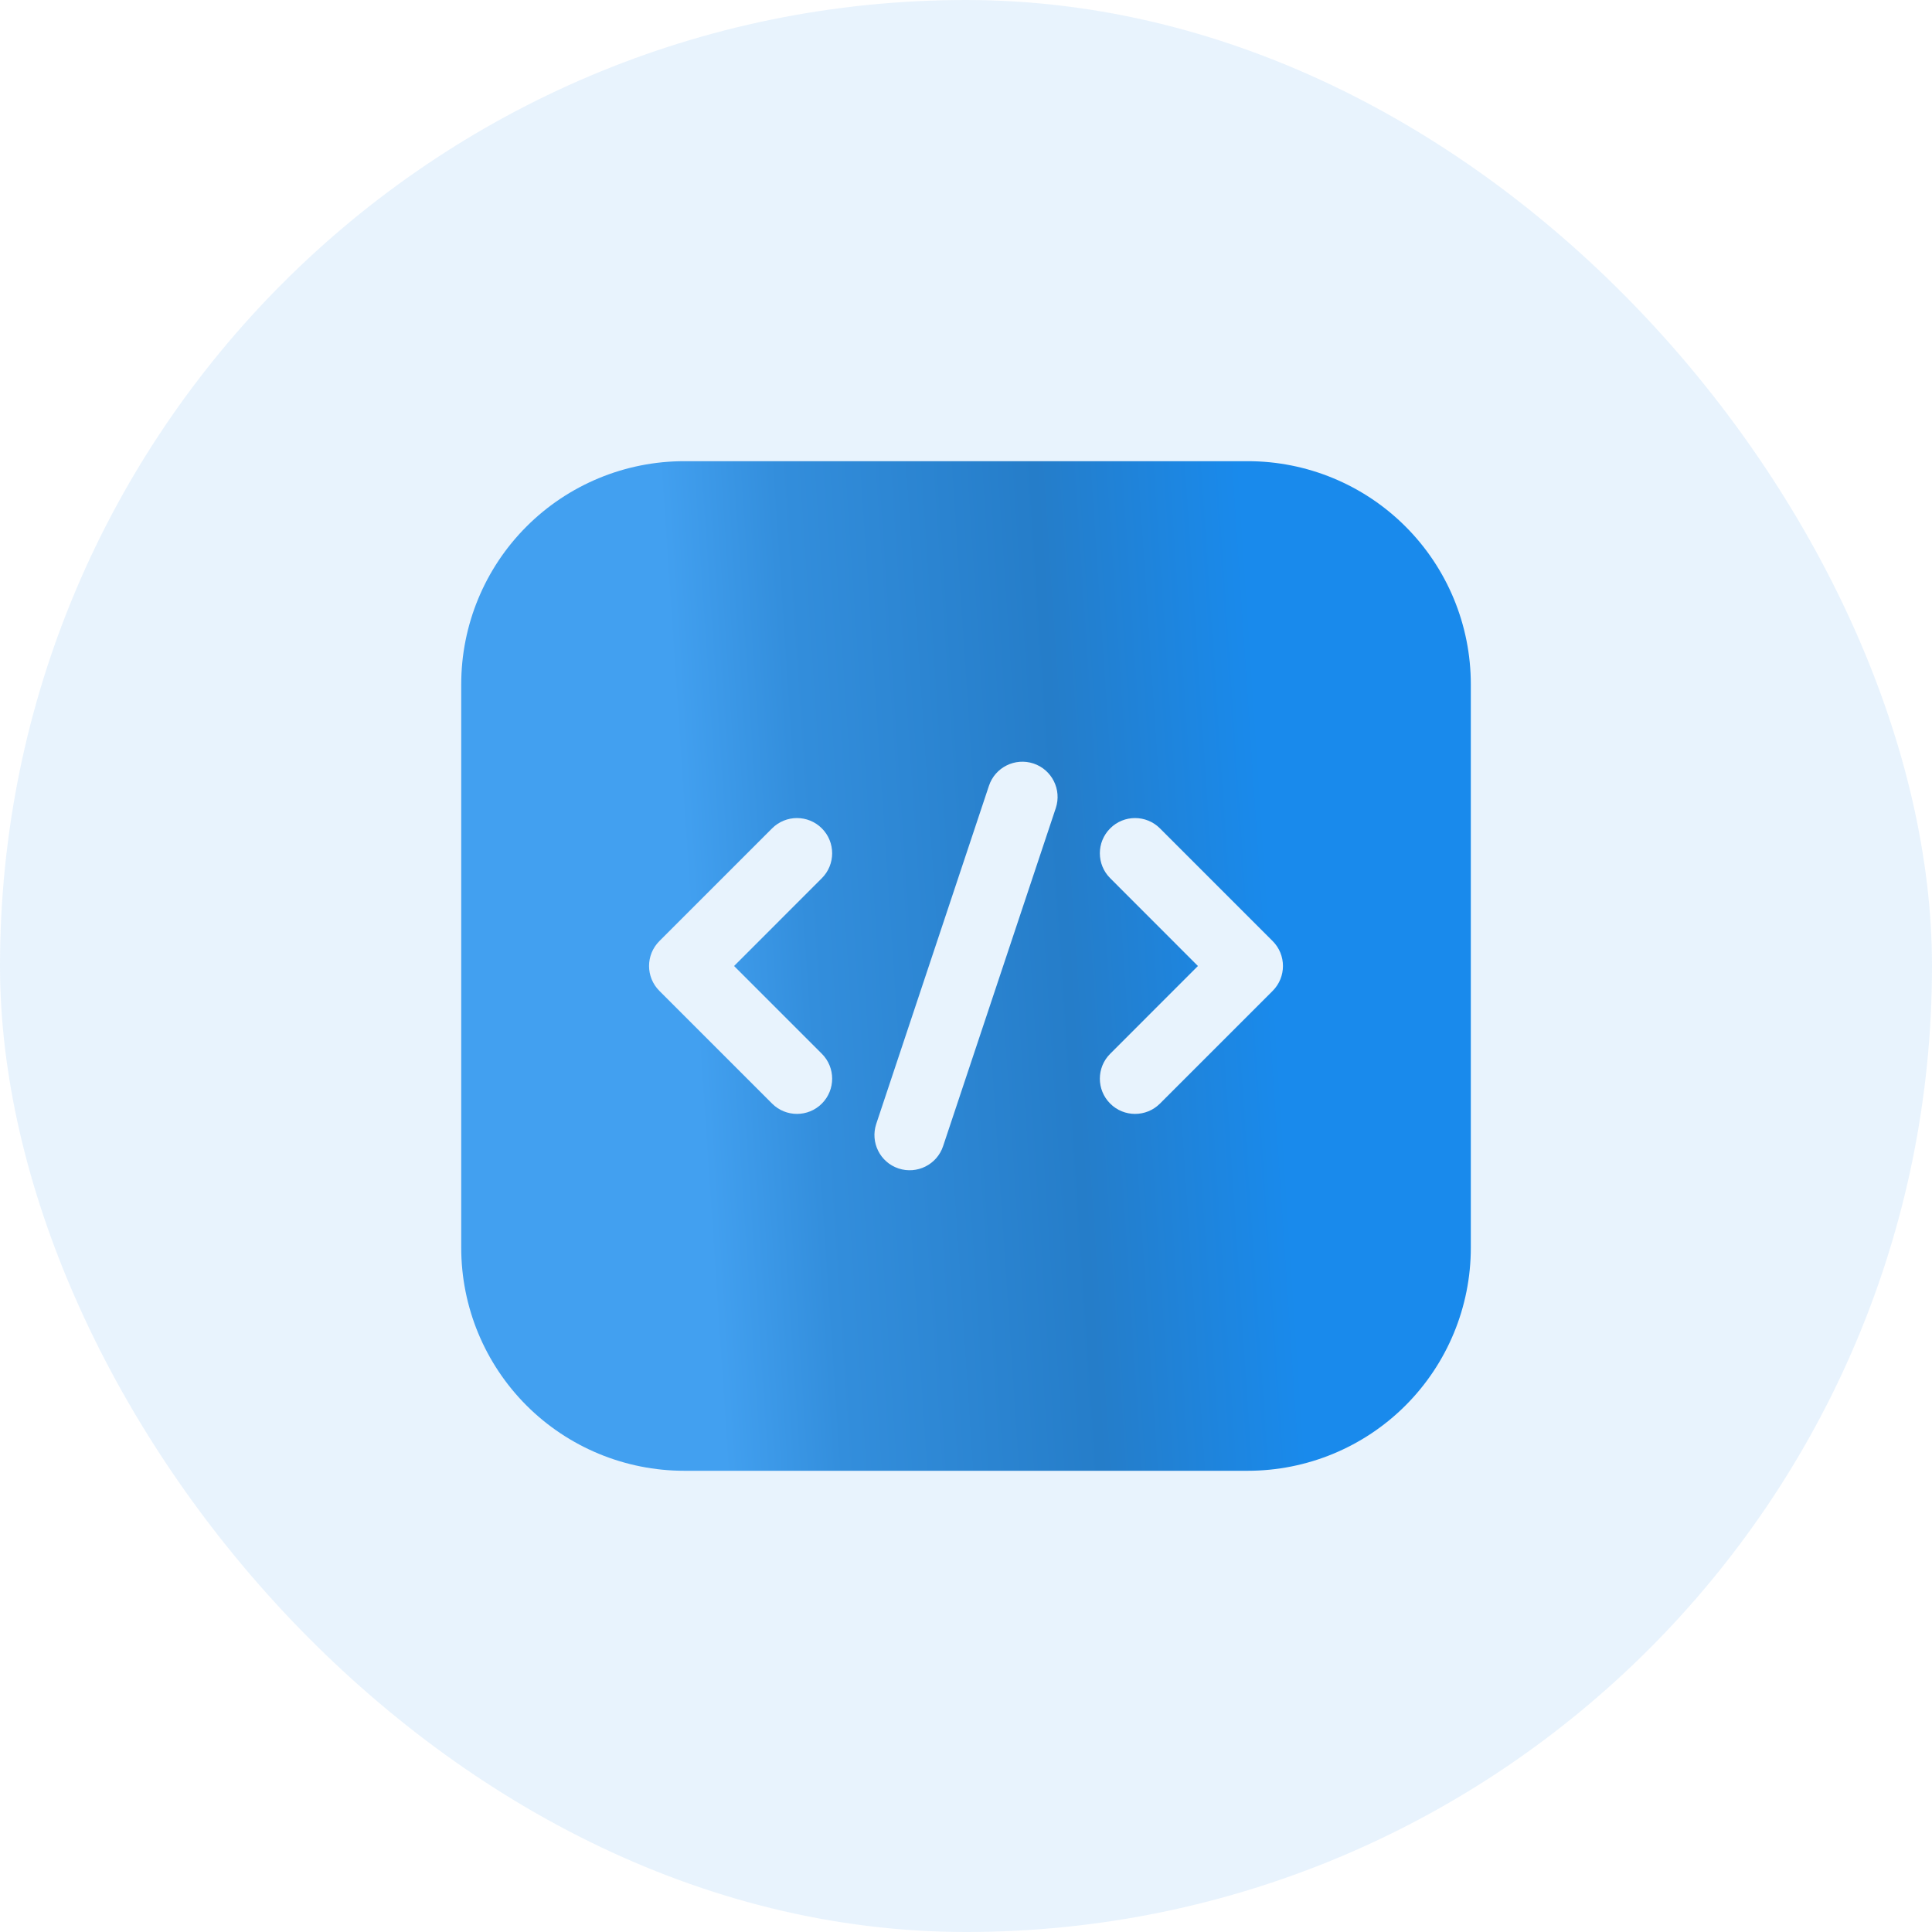
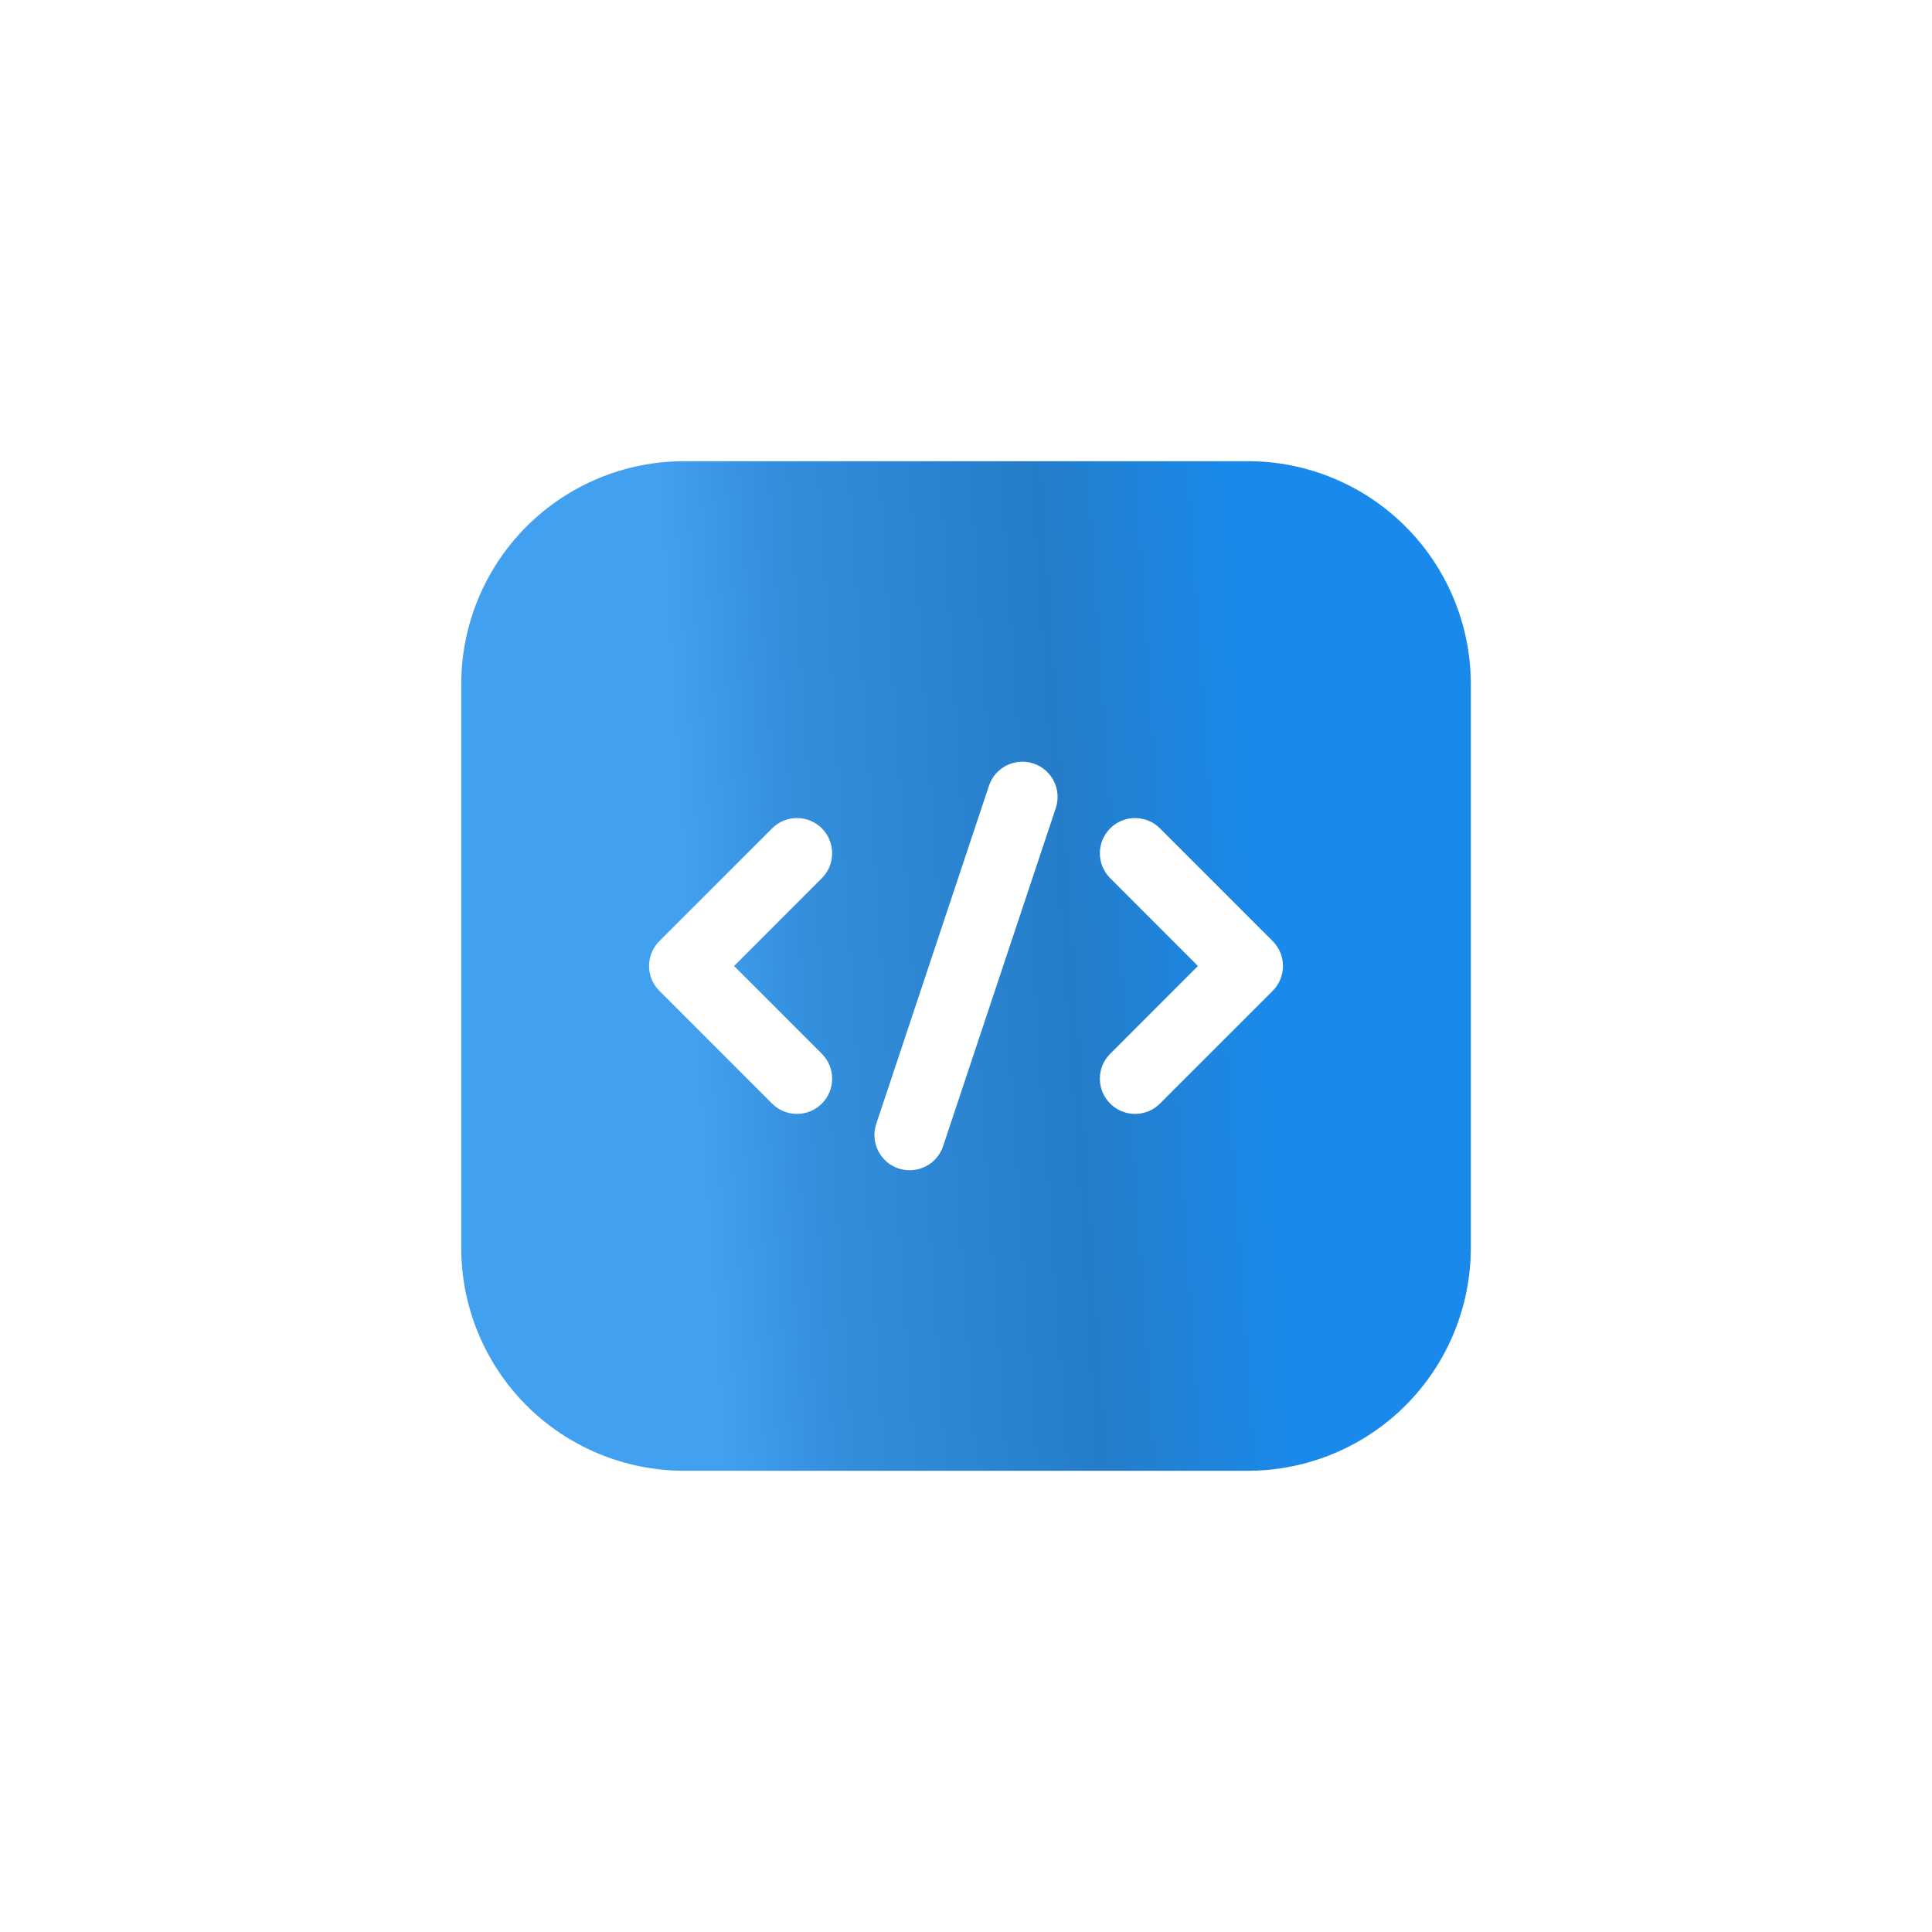
<svg xmlns="http://www.w3.org/2000/svg" width="48" height="48" viewBox="0 0 48 48" fill="none">
-   <rect width="48" height="48" rx="24" fill="#198AEC" fill-opacity="0.1" />
  <path fill-rule="evenodd" clip-rule="evenodd" d="M36.542 17C36.542 15.53 35.959 14.12 34.919 13.081C33.88 12.041 32.47 11.458 31 11.458H17C15.53 11.458 14.121 12.041 13.081 13.081C12.042 14.12 11.459 15.53 11.459 17V31C11.459 32.47 12.042 33.879 13.081 34.919C14.121 35.958 15.53 36.541 17 36.541H31C32.47 36.541 33.88 35.958 34.919 34.919C35.959 33.879 36.542 32.47 36.542 31V17ZM24.57 19.523L21.77 27.923C21.618 28.382 21.865 28.878 22.324 29.03C22.782 29.182 23.278 28.935 23.431 28.476L26.231 20.076C26.383 19.618 26.135 19.122 25.677 18.969C25.218 18.817 24.722 19.065 24.57 19.523ZM27.582 21.818L29.762 24L27.582 26.181C27.24 26.522 27.24 27.077 27.582 27.418C27.922 27.76 28.478 27.76 28.819 27.418L31.619 24.618C31.96 24.276 31.96 23.723 31.619 23.381L28.819 20.581C28.478 20.239 27.922 20.239 27.582 20.581C27.24 20.922 27.24 21.477 27.582 21.818ZM19.182 20.581L16.382 23.381C16.04 23.723 16.04 24.276 16.382 24.618L19.182 27.418C19.523 27.76 20.078 27.76 20.419 27.418C20.76 27.077 20.76 26.522 20.419 26.181L18.238 24L20.419 21.818C20.76 21.477 20.76 20.922 20.419 20.581C20.078 20.239 19.523 20.239 19.182 20.581Z" fill="url(#paint0_linear_6692_1567)" />
  <defs>
    <linearGradient id="paint0_linear_6692_1567" x1="31.303" y1="18.901" x2="16.915" y2="19.863" gradientUnits="userSpaceOnUse">
      <stop stop-color="#198AEC" />
      <stop offset="0.352" stop-color="#257DC9" />
      <stop offset="0.797" stop-color="#338EDC" />
      <stop offset="1" stop-color="#42A0F0" />
    </linearGradient>
  </defs>
</svg>